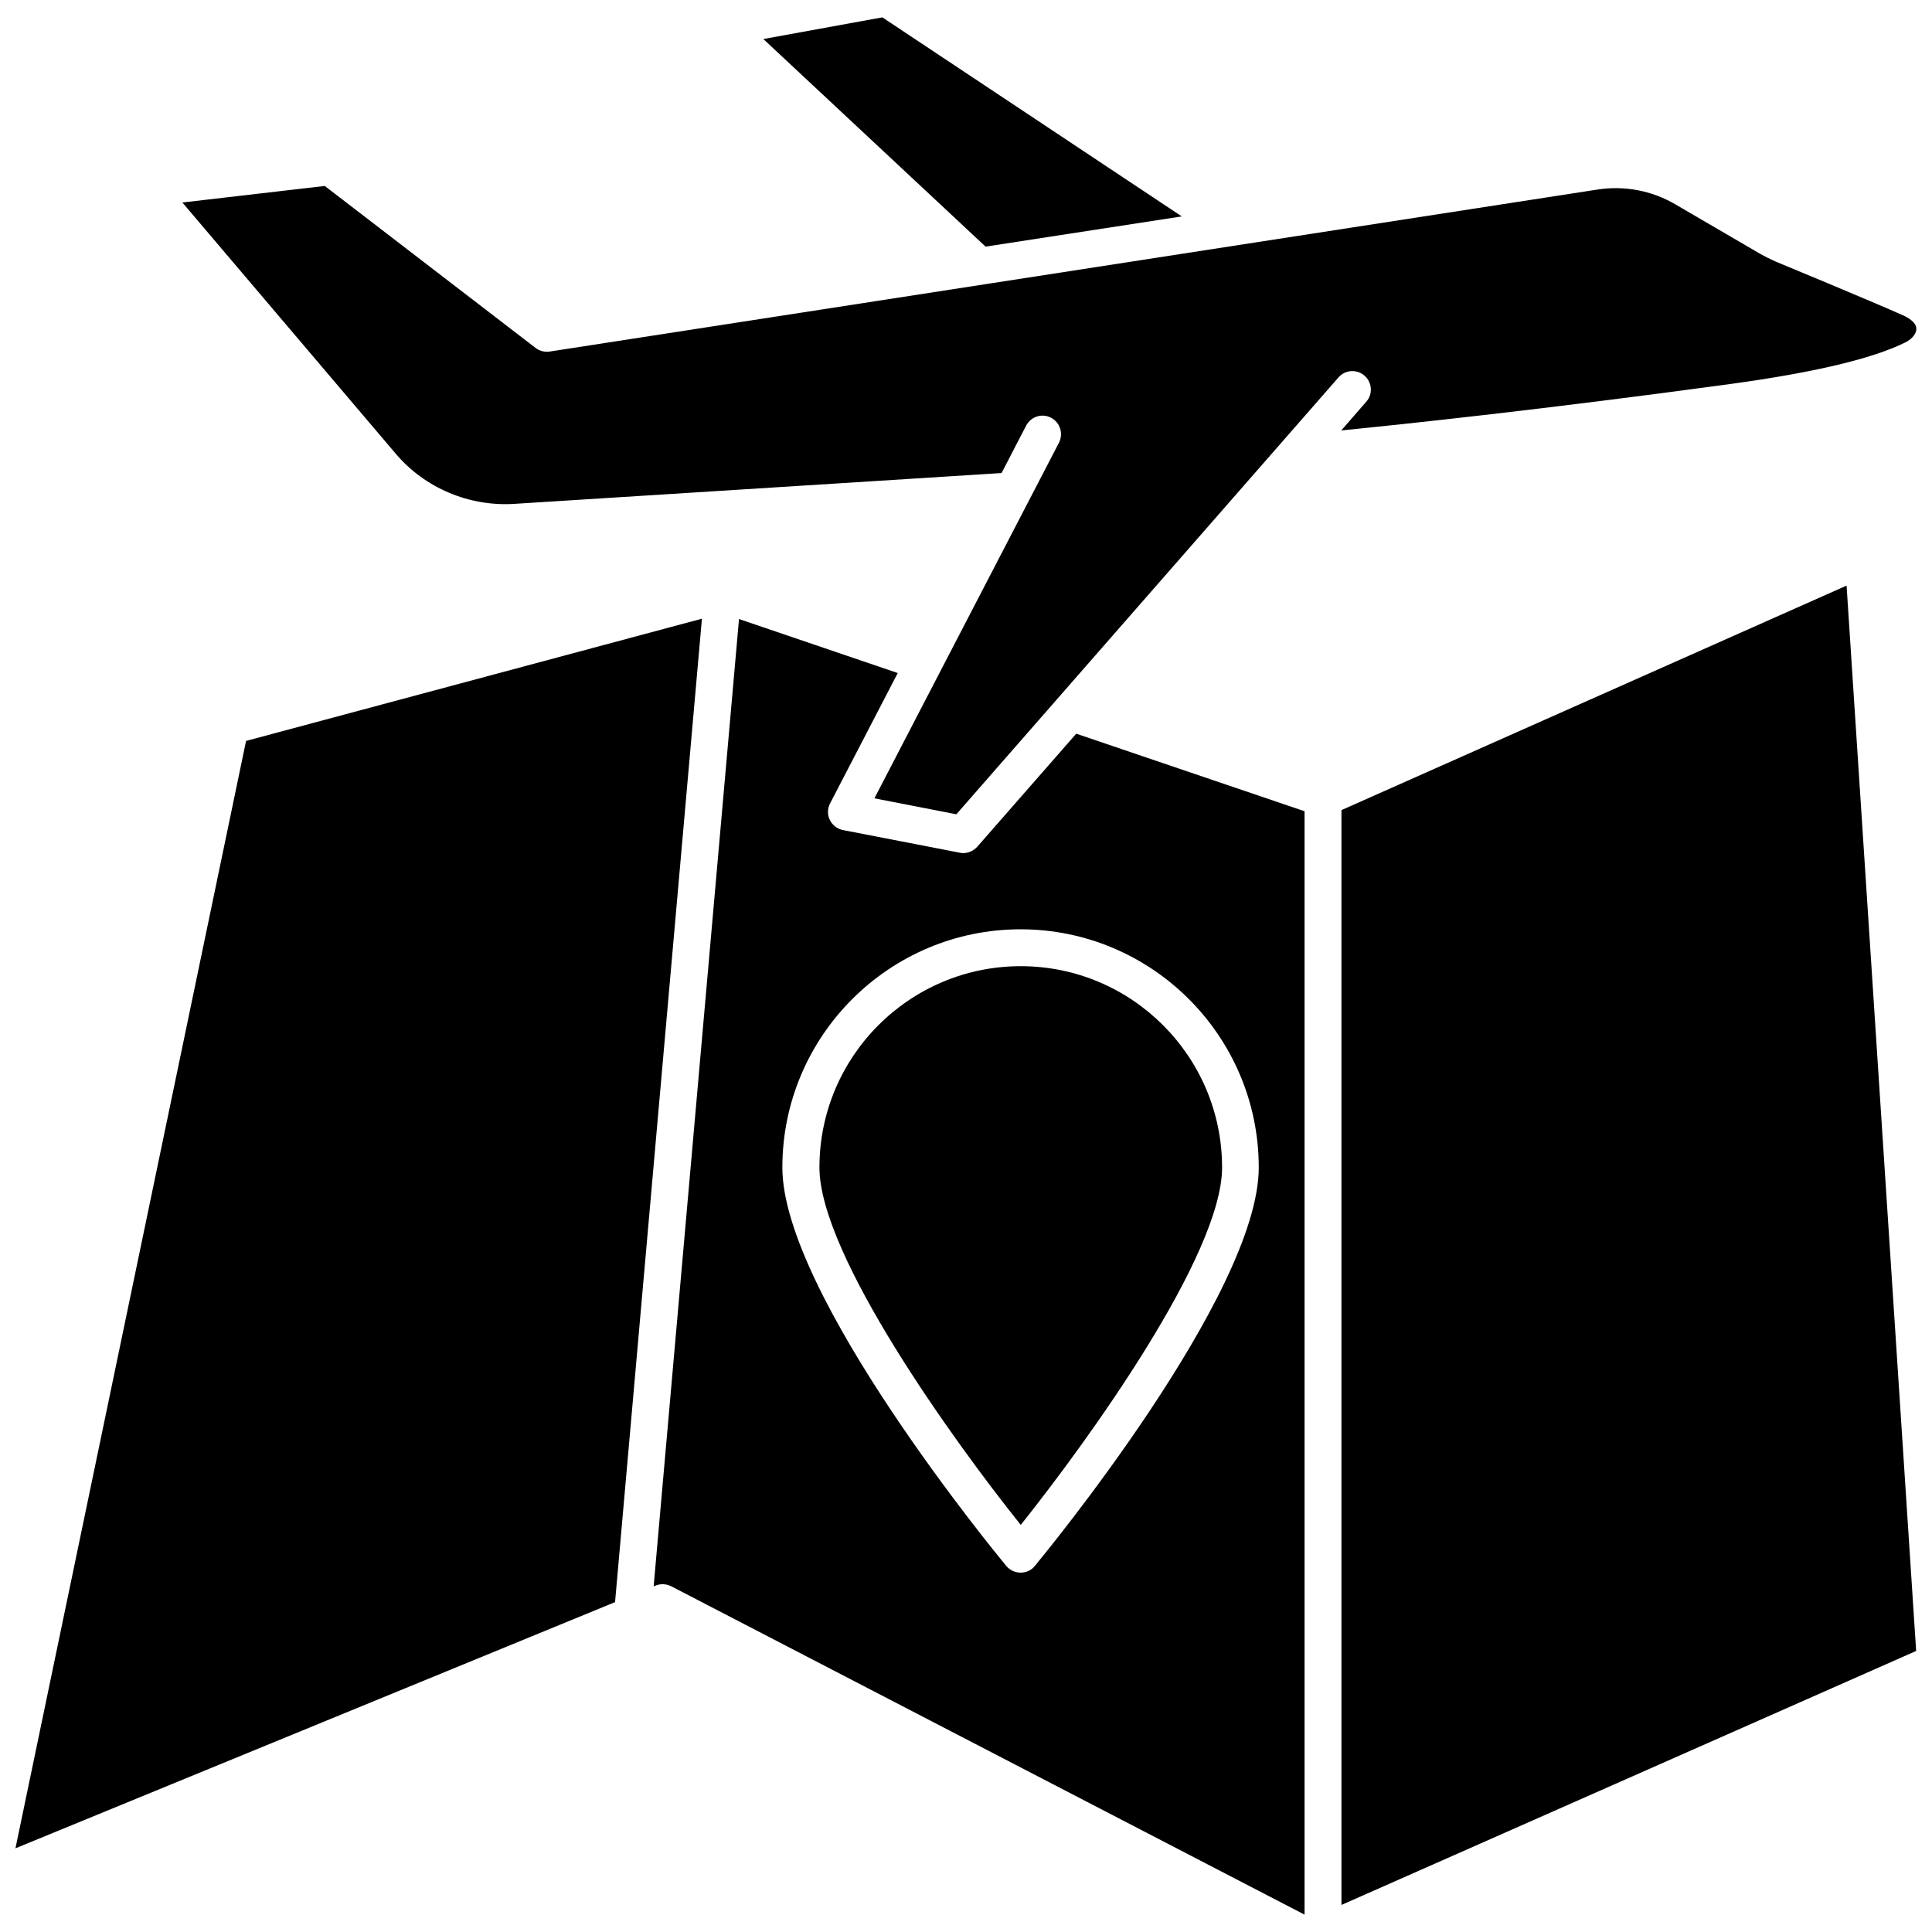
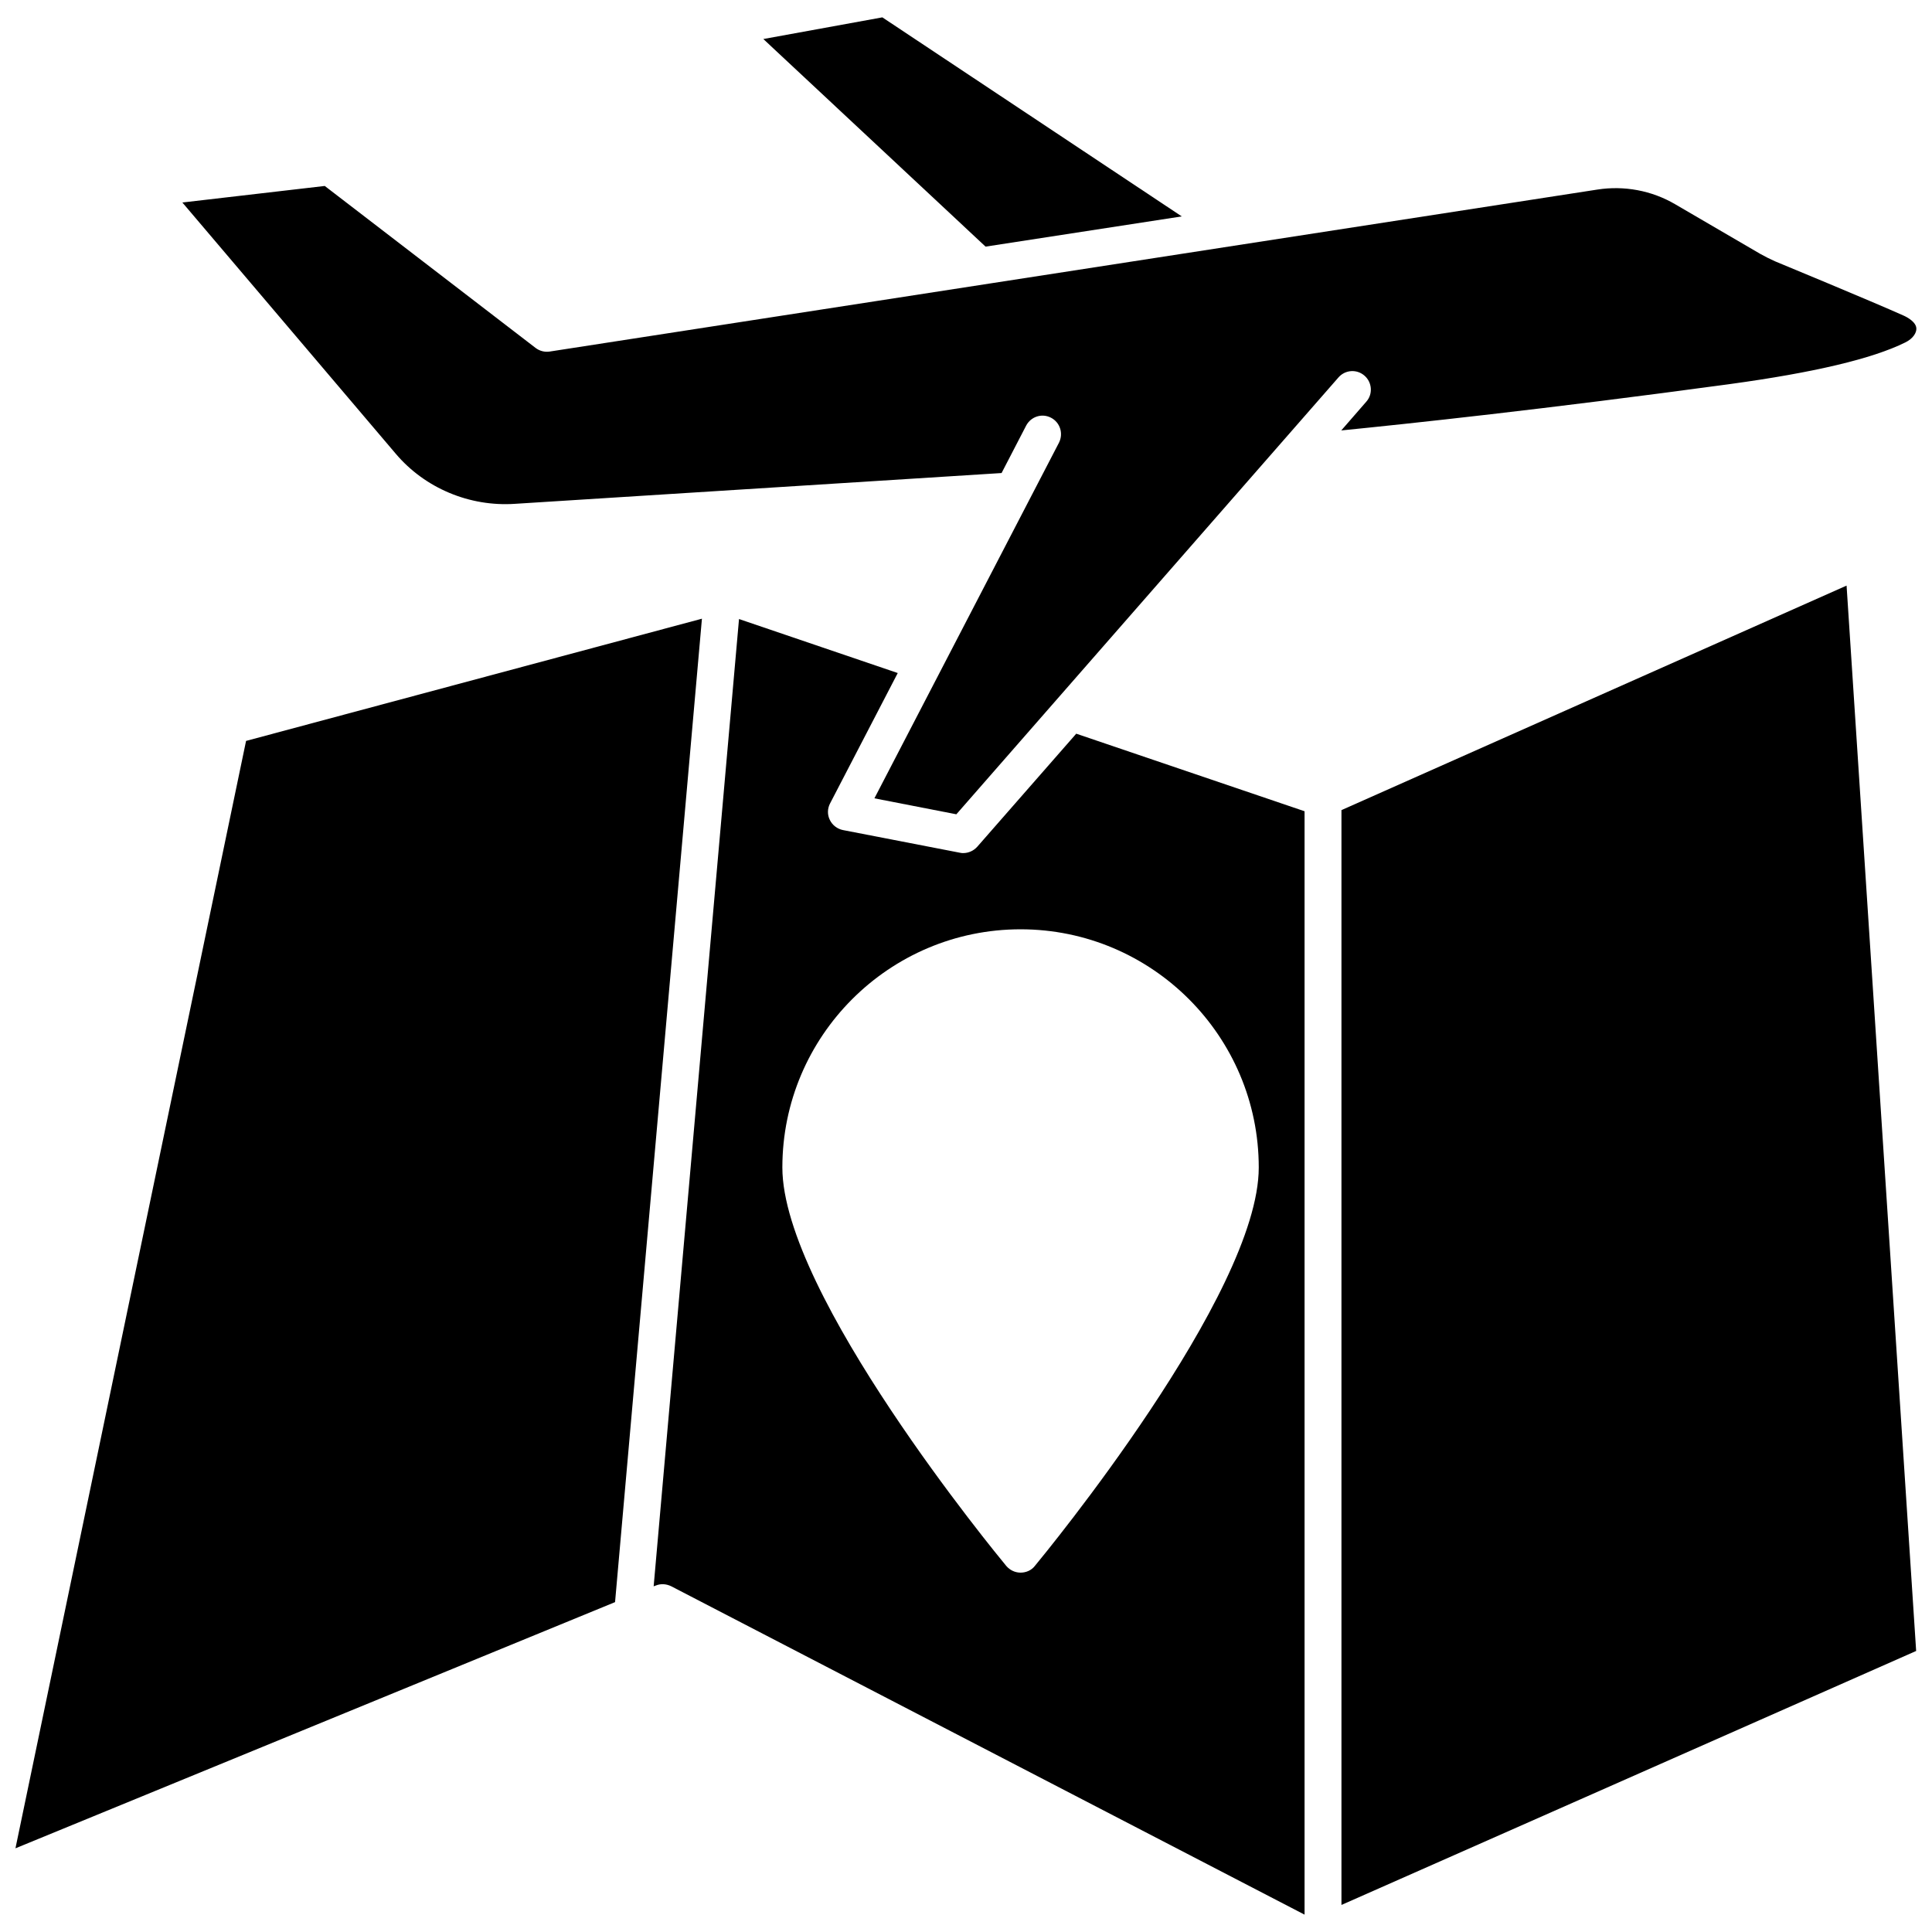
<svg xmlns="http://www.w3.org/2000/svg" width="800px" height="800px" version="1.1" viewBox="144 144 512 512">
  <defs>
    <clipPath id="e">
      <path d="m148.09 307h182.91v327h-182.91z" />
    </clipPath>
    <clipPath id="d">
      <path d="m499 299h152.9v350h-152.9z" />
    </clipPath>
    <clipPath id="c">
      <path d="m317 308h173v343.9h-173z" />
    </clipPath>
    <clipPath id="b">
      <path d="m346 148.09h112v61.906h-112z" />
    </clipPath>
    <clipPath id="a">
      <path d="m192 193h459.9v167h-459.9z" />
    </clipPath>
  </defs>
  <g clip-path="url(#e)">
    <path d="m209.21 340.35-61.113 293.47 158.9-65.242 23.023-260.62z" />
  </g>
  <g clip-path="url(#d)">
    <path d="m499.5 358.69v290.14l152.3-67.309-18.438-282.33z" />
  </g>
  <g clip-path="url(#c)">
    <path d="m402.97 368.41c-0.957 1.059-2.316 1.664-3.68 1.664-0.301 0-0.605 0-0.957-0.102l-30.934-5.996c-1.512-0.301-2.82-1.309-3.477-2.672-0.707-1.41-0.656-3.023 0.051-4.383l17.938-34.562-42.066-14.309-22.621 256.34 0.555-0.203c1.309-0.555 2.82-0.453 4.133 0.203l167.81 87.008v-292.41l-60.508-20.555zm74.613 84.992c0 33.555-56.93 102.68-59.348 105.6-0.906 1.16-2.316 1.762-3.777 1.762-1.461 0-2.82-0.656-3.777-1.762-2.418-2.922-59.348-72.043-59.348-105.6 0-34.812 28.312-63.129 63.129-63.129 34.805 0 63.121 28.316 63.121 63.129z" />
  </g>
-   <path d="m361.16 453.4c0 23.125 35.52 72.449 53.352 94.715 17.785-22.27 53.352-71.539 53.352-94.715 0-29.422-23.93-53.352-53.352-53.352-29.473 0-53.352 23.93-53.352 53.352z" />
  <g clip-path="url(#b)">
    <path d="m457.18 201.35-79.348-52.75-31.539 5.742 58.895 55.016z" />
  </g>
  <g clip-path="url(#a)">
    <path d="m499.45 258.07c17.633-1.762 53.809-5.594 103.03-12.293 22.117-3.023 37.734-6.699 46.453-11.035 2.066-1.008 2.973-2.57 2.922-3.68-0.051-1.715-2.367-2.973-3.375-3.426-8.312-3.727-33.754-14.258-34.008-14.359-1.359-0.605-2.672-1.258-3.93-1.965l-22.621-13.195c-6.195-3.629-13.504-4.988-20.605-3.879l-277.65 42.926c-1.309 0.203-2.672-0.152-3.727-0.957l-55.875-42.926-37.734 4.383 56.527 66.555c7.758 9.168 19.598 14.105 31.59 13.301l128.98-8.16 6.5-12.543c1.258-2.418 4.18-3.375 6.602-2.117 2.418 1.258 3.324 4.18 2.117 6.602l-48.918 94.262 21.715 4.231 101.27-115.78c1.762-2.016 4.836-2.266 6.902-0.453 2.016 1.762 2.266 4.887 0.453 6.902z" />
  </g>
</svg>